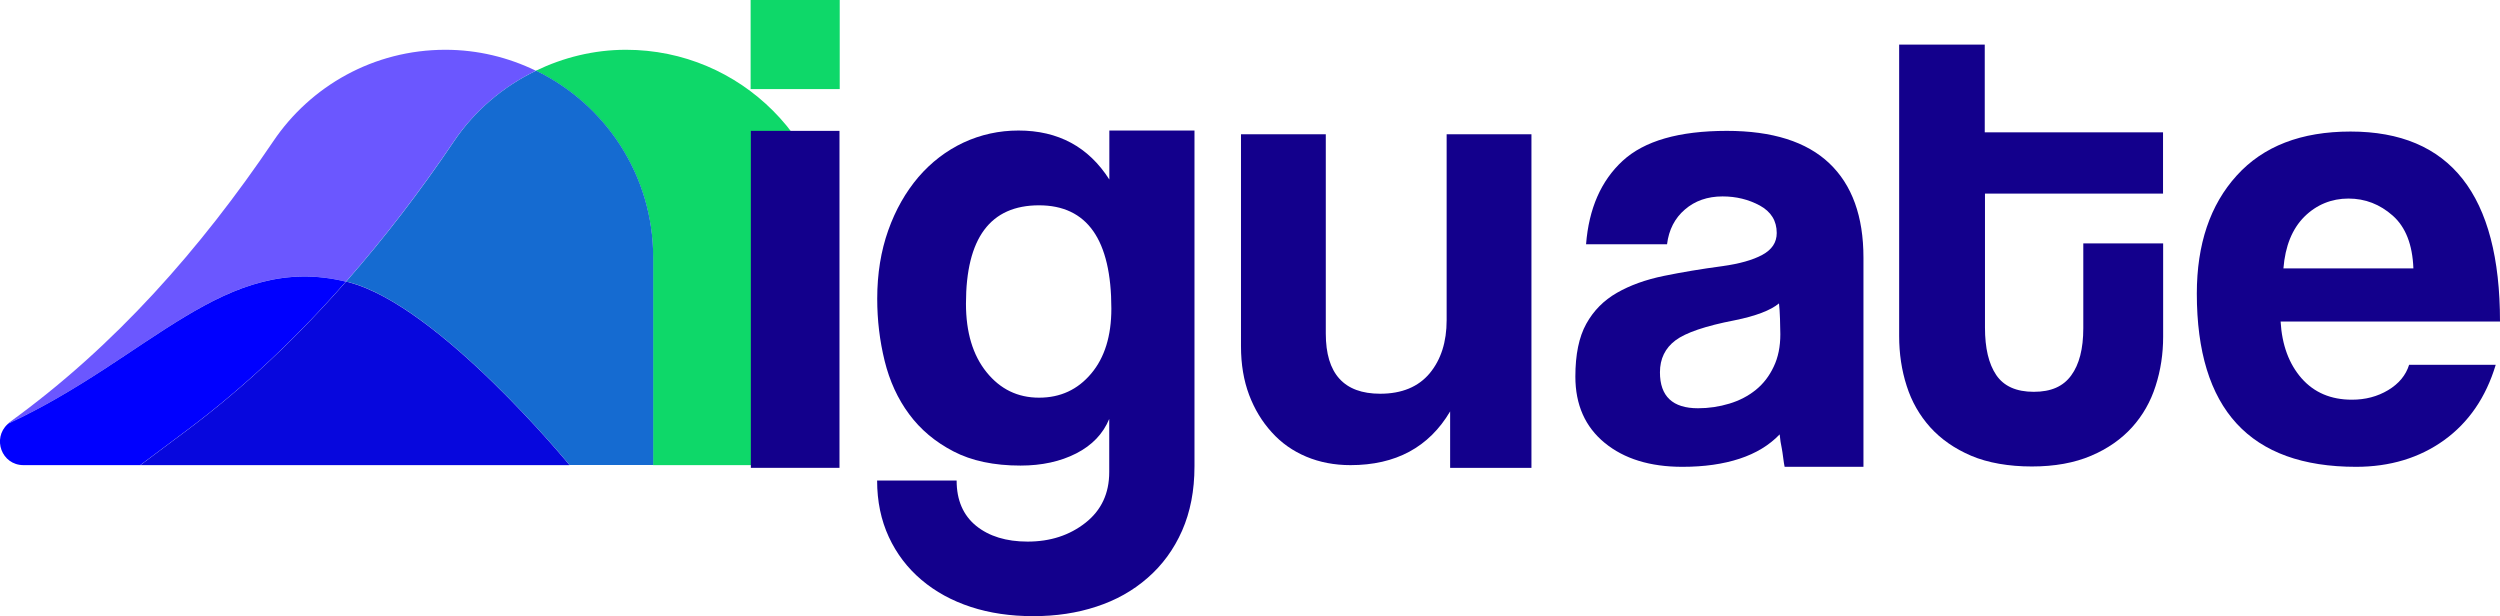
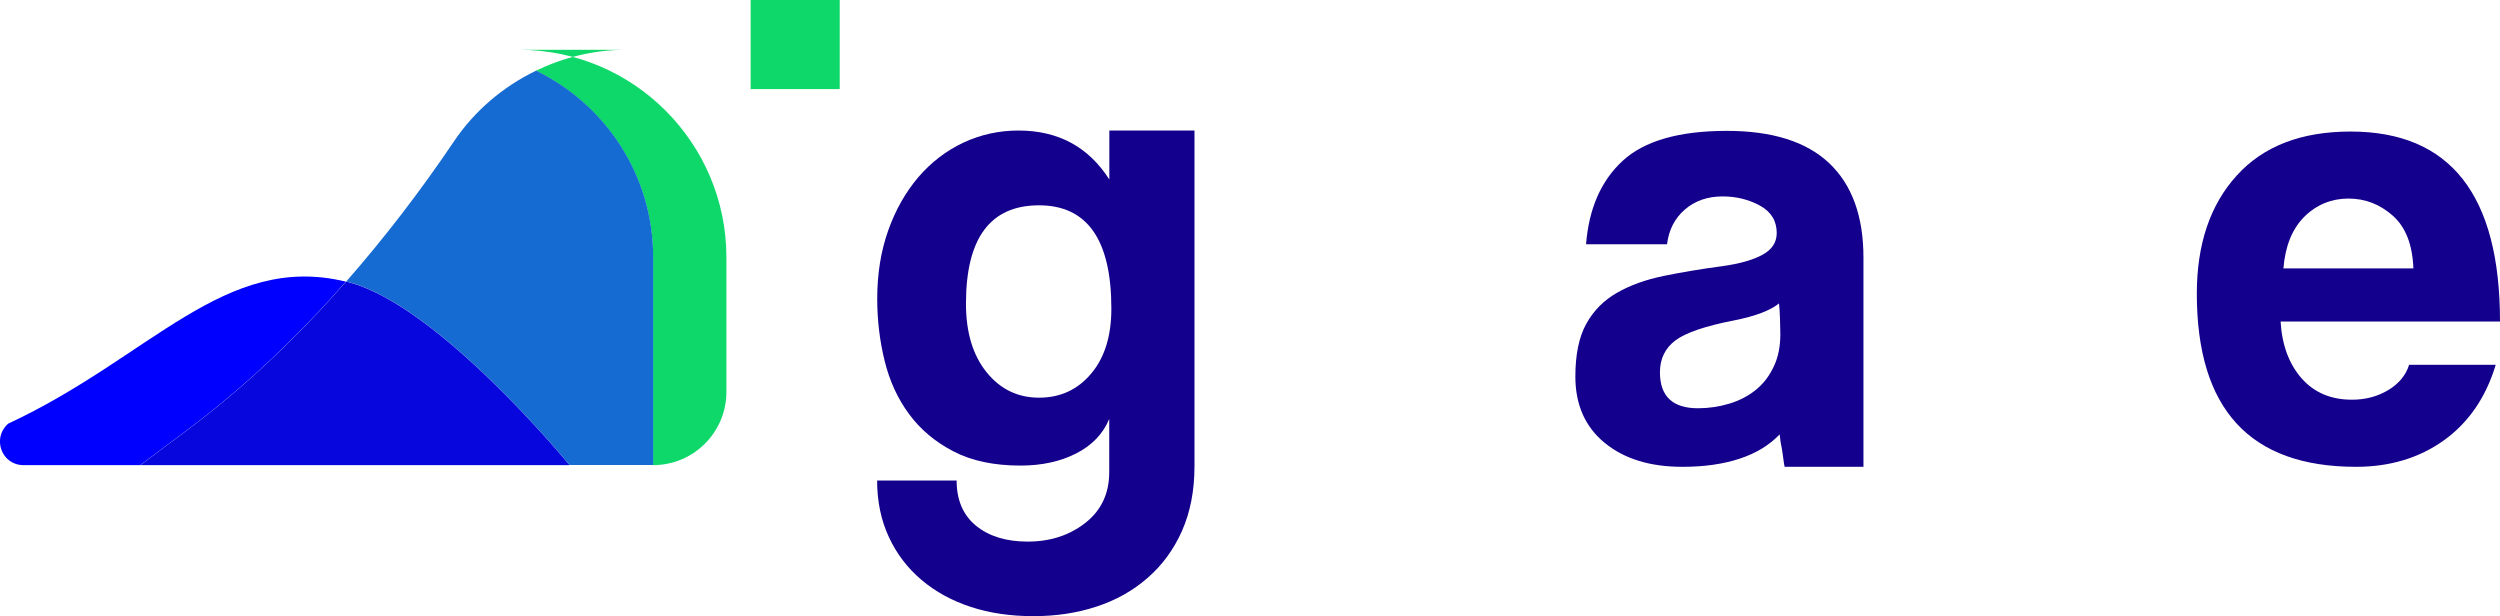
<svg xmlns="http://www.w3.org/2000/svg" id="Capa_2" data-name="Capa 2" viewBox="0 0 221.98 54.72">
  <defs>
    <style>
      .cls-1 {
        fill: #0707dd;
      }

      .cls-1, .cls-2, .cls-3, .cls-4, .cls-5, .cls-6 {
        stroke-width: 0px;
      }

      .cls-2 {
        fill: #0ed869;
      }

      .cls-3 {
        fill: #156bd1;
      }

      .cls-4 {
        fill: #13008c;
      }

      .cls-5 {
        fill: #6b57ff;
      }

      .cls-6 {
        fill: blue;
      }
    </style>
  </defs>
  <g id="Layer_1" data-name="Layer 1">
    <g>
-       <path class="cls-2" d="M55.59,4.42h0c-2.88,0-5.58.69-8.01,1.86,6.15,2.99,10.41,9.28,10.41,16.58v18.44h9.53c3.6,0,6.51-2.92,6.51-6.51v-11.93c0-10.18-8.26-18.44-18.44-18.44Z" />
-       <path class="cls-5" d="M30.72,25.01c3.45-3.93,6.64-8.11,9.58-12.46,1.82-2.69,4.34-4.84,7.28-6.27-2.43-1.18-5.15-1.86-8.03-1.86-6.37,0-11.98,3.22-15.29,8.13C17.82,22.08,10.19,30.75.86,37.48c-.07.05-.11.12-.18.18.03-.02.05-.04.08-.06,12.61-5.87,19.18-15.23,29.96-12.59Z" />
+       <path class="cls-2" d="M55.59,4.42h0c-2.88,0-5.58.69-8.01,1.86,6.15,2.99,10.41,9.28,10.41,16.58v18.44c3.6,0,6.51-2.92,6.51-6.51v-11.93c0-10.18-8.26-18.44-18.44-18.44Z" />
      <path class="cls-3" d="M47.59,6.28c-2.94,1.42-5.47,3.58-7.28,6.27-2.94,4.36-6.13,8.53-9.58,12.46.08.02.15.02.22.04,8.02,2.07,19.62,16.24,19.62,16.24h7.43v-18.44c0-7.3-4.25-13.59-10.41-16.58Z" />
      <path class="cls-6" d="M30.72,25.01c-10.78-2.63-17.35,6.72-29.96,12.59-.03.01-.05.04-.08.06-1.38,1.26-.55,3.64,1.41,3.64h10.36l4.16-3.11c5.19-3.88,9.85-8.34,14.1-13.18Z" />
      <path class="cls-1" d="M30.94,25.05c-.08-.02-.15-.02-.22-.04-4.25,4.84-8.91,9.3-14.1,13.18l-4.16,3.11h38.11s-11.6-14.17-19.62-16.24Z" />
    </g>
    <rect class="cls-2" x="66.65" width="7.91" height="7.91" />
-     <path class="cls-4" d="M74.54,41.54h-7.87V11.62h7.87v29.92Z" />
    <path class="cls-4" d="M106.06,41.42c0,2.14-.37,4.04-1.1,5.7-.73,1.66-1.76,3.06-3.06,4.19-1.3,1.14-2.82,1.99-4.54,2.55-1.72.57-3.59.85-5.61.85s-3.87-.27-5.55-.82c-1.68-.55-3.14-1.35-4.38-2.4-1.24-1.05-2.21-2.32-2.9-3.81-.69-1.49-1.04-3.16-1.04-5.01h7.06c0,1.74.58,3.08,1.73,4.02,1.15.93,2.68,1.4,4.57,1.4,2.02,0,3.73-.56,5.14-1.67,1.41-1.11,2.11-2.61,2.11-4.5v-4.72c-.55,1.32-1.52,2.34-2.93,3.06s-3.06,1.08-4.95,1.08c-2.35,0-4.34-.42-5.95-1.26-1.62-.84-2.93-1.94-3.94-3.31-1.01-1.36-1.73-2.94-2.17-4.72-.44-1.79-.66-3.62-.66-5.52,0-2.23.33-4.25.98-6.08.65-1.83,1.55-3.4,2.68-4.73,1.14-1.32,2.47-2.34,4-3.06,1.53-.71,3.16-1.07,4.88-1.07,3.53,0,6.22,1.45,8.07,4.35v-4.35h7.56v29.8ZM92.26,18.23c-4.33,0-6.49,2.91-6.49,8.73,0,2.55.61,4.58,1.83,6.09,1.22,1.51,2.77,2.26,4.66,2.26s3.43-.71,4.63-2.14c1.2-1.42,1.79-3.35,1.79-5.77,0-6.11-2.14-9.17-6.43-9.17Z" />
-     <path class="cls-4" d="M135.98,41.54h-7.22v-5.01c-1.88,3.18-4.83,4.77-8.85,4.77-1.42,0-2.73-.25-3.92-.75-1.19-.5-2.22-1.22-3.07-2.17-.86-.94-1.53-2.05-2.01-3.32-.48-1.28-.72-2.71-.72-4.3V11.92h7.53v17.7c0,3.56,1.61,5.34,4.83,5.34,1.92,0,3.39-.61,4.4-1.82,1-1.21,1.5-2.78,1.5-4.71V11.92h7.53v29.62Z" />
    <path class="cls-4" d="M153.33,11.62c4.04,0,7.08.96,9.1,2.88,2.02,1.92,3.03,4.71,3.03,8.38v18.57h-7c-.08-.33-.17-1.25-.25-1.63-.08-.37-.15-.79-.19-1.25-.92.96-2.1,1.68-3.56,2.16-1.46.48-3.15.72-5.07.72-2.88,0-5.18-.71-6.91-2.13-1.73-1.42-2.6-3.38-2.6-5.88,0-1.96.32-3.52.97-4.69.65-1.17,1.55-2.08,2.72-2.75,1.17-.67,2.55-1.17,4.16-1.5,1.61-.33,3.34-.62,5.22-.87,1.5-.21,2.68-.54,3.53-1,.85-.46,1.28-1.1,1.28-1.94,0-1.08-.5-1.89-1.5-2.44-1-.54-2.1-.81-3.31-.81-1.33,0-2.45.39-3.34,1.16-.9.77-1.43,1.8-1.59,3.09h-7.19c.25-3.17,1.33-5.64,3.25-7.41,1.92-1.77,5-2.66,9.25-2.66ZM157.96,26.94c-.75.62-2.06,1.12-3.94,1.5-2.59.5-4.34,1.1-5.25,1.78-.92.69-1.38,1.64-1.38,2.84,0,2.13,1.13,3.19,3.38,3.19.96,0,1.89-.14,2.78-.41.9-.27,1.68-.68,2.35-1.22.67-.54,1.2-1.23,1.59-2.06.4-.83.59-1.79.59-2.88,0-.33-.01-.79-.03-1.38-.02-.58-.05-1.04-.09-1.37Z" />
-     <path class="cls-4" d="M192.08,17.19h-15.83v11.9c0,1.82.33,3.22,1,4.21.67.99,1.78,1.49,3.33,1.49s2.62-.48,3.33-1.46c.71-.97,1.07-2.36,1.07-4.18v-7.54h7.09v8.29c0,1.52-.22,2.98-.67,4.37-.44,1.39-1.14,2.62-2.09,3.67-.95,1.05-2.16,1.9-3.64,2.53-1.48.63-3.23.95-5.26.95s-3.9-.32-5.38-.95c-1.48-.63-2.69-1.48-3.64-2.53-.95-1.06-1.65-2.28-2.09-3.67-.45-1.39-.67-2.87-.67-4.43V3.96h7.6v7.79h15.83v5.45Z" />
    <path class="cls-4" d="M202.5,28.55c.12,2.09.75,3.77,1.86,5.04,1.12,1.27,2.61,1.9,4.47,1.9,1.2,0,2.27-.28,3.22-.85.95-.57,1.57-1.32,1.86-2.25h7.69c-.87,2.89-2.4,5.12-4.59,6.7-2.19,1.57-4.8,2.36-7.81,2.36-9.43,0-14.14-5.12-14.14-15.38,0-4.38,1.18-7.88,3.54-10.48,2.36-2.61,5.73-3.91,10.11-3.91,8.85,0,13.27,5.62,13.27,16.87h-19.47ZM214.29,23.83c-.08-2.11-.69-3.67-1.83-4.68-1.14-1.01-2.45-1.52-3.94-1.52s-2.83.54-3.91,1.61c-1.08,1.08-1.7,2.6-1.86,4.59h11.53Z" />
  </g>
</svg>